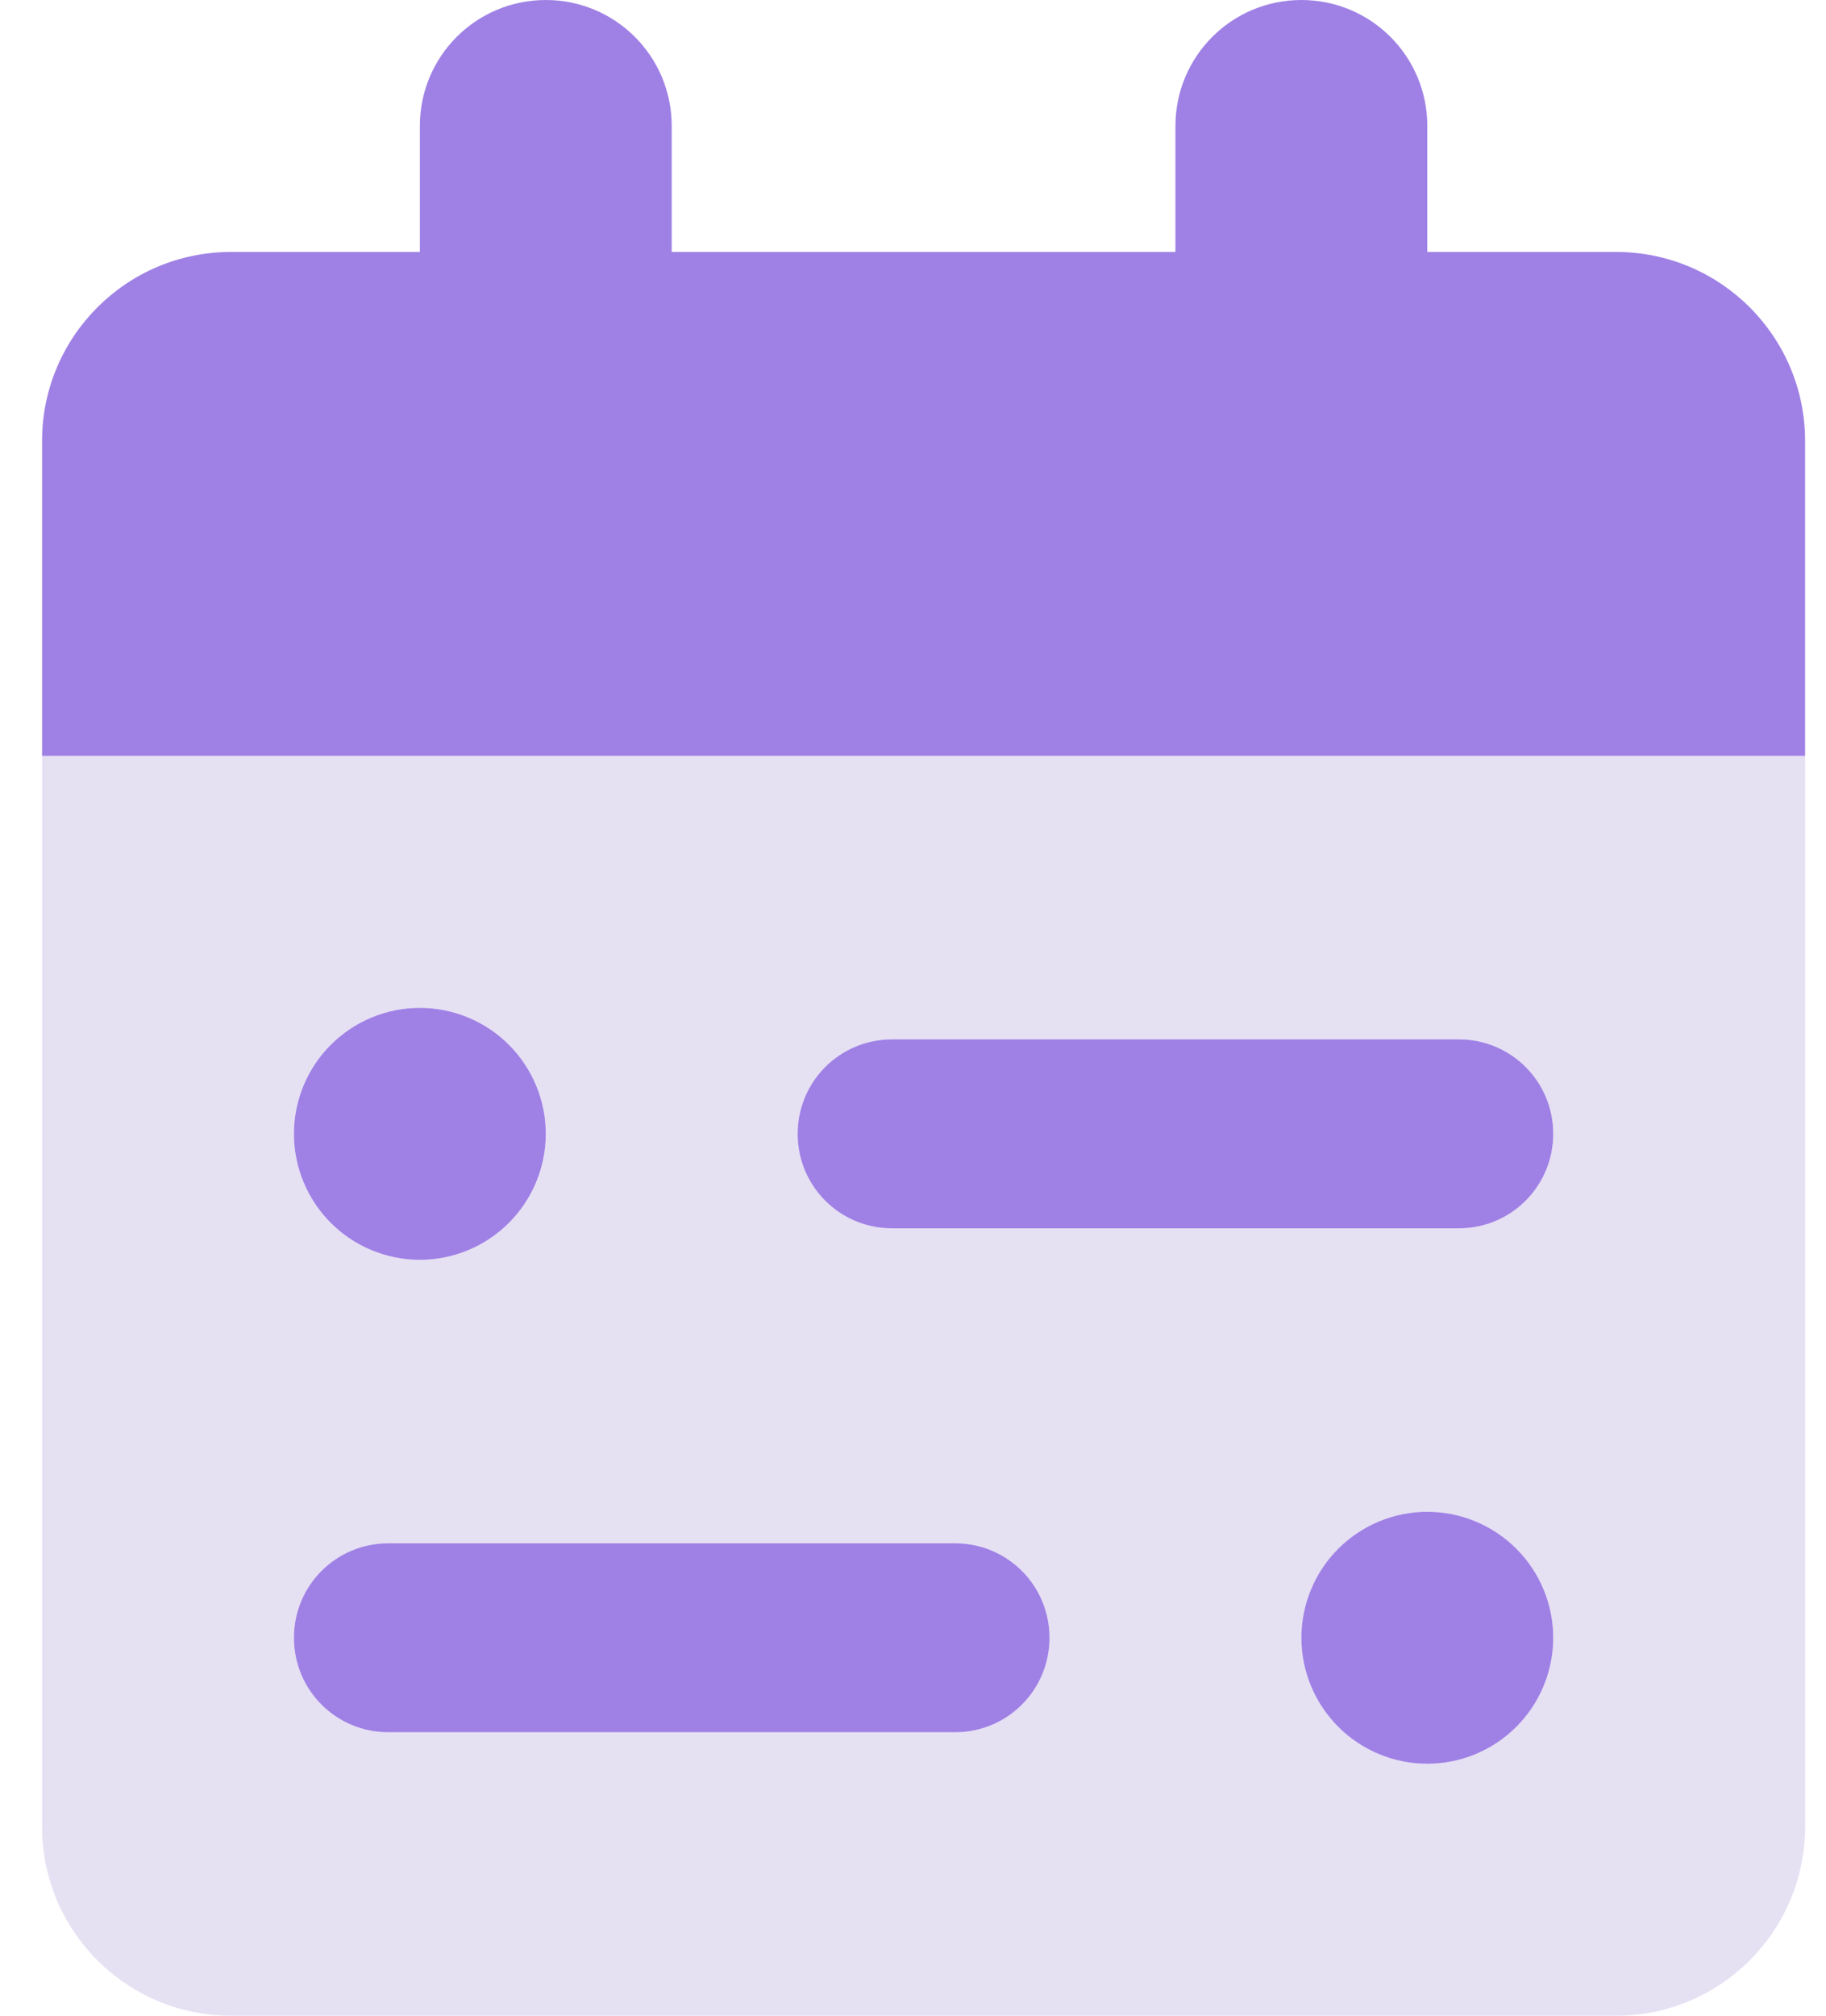
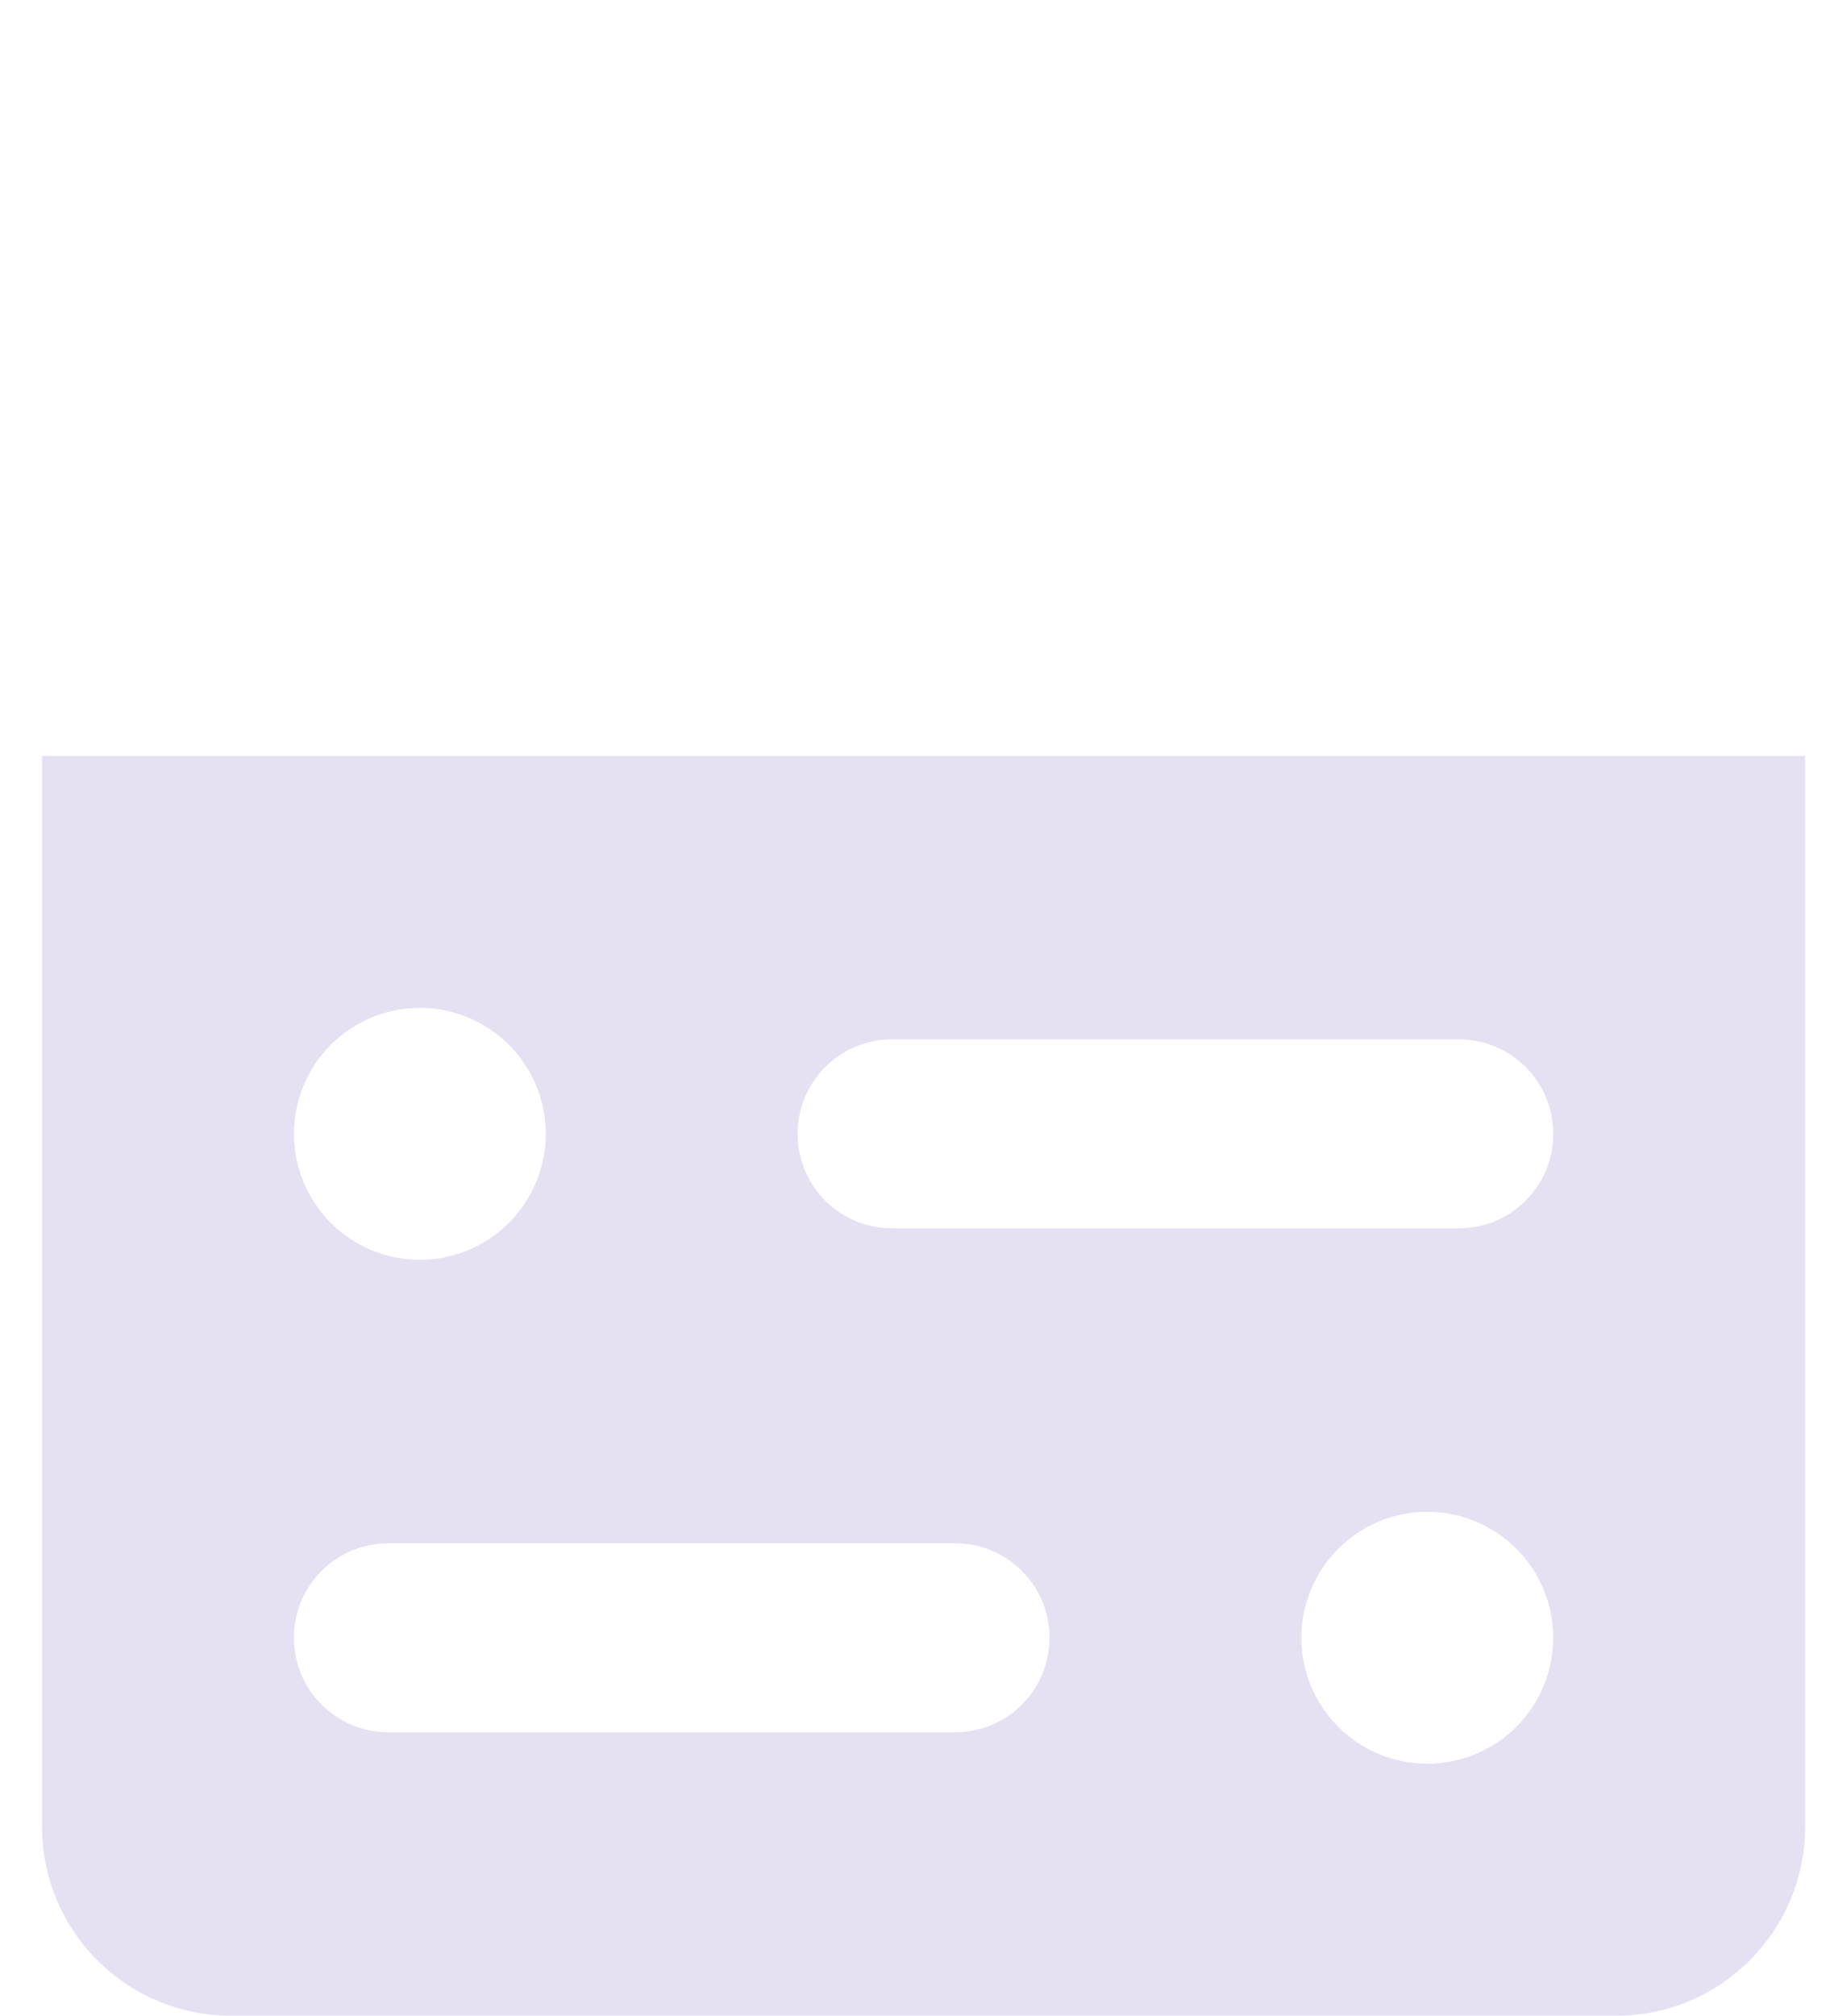
<svg xmlns="http://www.w3.org/2000/svg" width="29" height="32" viewBox="0 0 29 32" fill="none">
  <g clip-path="url(#clip0_9537_65394)">
-     <path d="M0.668 12H28.668V29C28.668 30.656 27.324 32 25.668 32H3.668C2.012 32 0.668 30.656 0.668 29V12ZM4.668 18C4.668 18.53 4.879 19.039 5.254 19.414C5.629 19.789 6.138 20 6.668 20C7.198 20 7.707 19.789 8.082 19.414C8.457 19.039 8.668 18.53 8.668 18C8.668 17.47 8.457 16.961 8.082 16.586C7.707 16.211 7.198 16 6.668 16C6.138 16 5.629 16.211 5.254 16.586C4.879 16.961 4.668 17.47 4.668 18ZM4.668 26C4.668 26.831 5.337 27.5 6.168 27.5H15.168C15.999 27.5 16.668 26.831 16.668 26C16.668 25.169 15.999 24.5 15.168 24.5H6.168C5.337 24.5 4.668 25.169 4.668 26ZM12.668 18C12.668 18.831 13.337 19.5 14.168 19.5H23.168C23.999 19.5 24.668 18.831 24.668 18C24.668 17.169 23.999 16.5 23.168 16.5H14.168C13.337 16.5 12.668 17.169 12.668 18ZM20.668 26C20.668 26.53 20.879 27.039 21.254 27.414C21.629 27.789 22.137 28 22.668 28C23.198 28 23.707 27.789 24.082 27.414C24.457 27.039 24.668 26.53 24.668 26C24.668 25.47 24.457 24.961 24.082 24.586C23.707 24.211 23.198 24 22.668 24C22.137 24 21.629 24.211 21.254 24.586C20.879 24.961 20.668 25.47 20.668 26Z" fill="#E6E0F3" />
-     <path d="M6.668 2C6.668 0.894 7.562 0 8.668 0C9.774 0 10.668 0.894 10.668 2V4H18.668V2C18.668 0.894 19.562 0 20.668 0C21.774 0 22.668 0.894 22.668 2V4H25.668C27.324 4 28.668 5.344 28.668 7V12H0.668V7C0.668 5.344 2.012 4 3.668 4H6.668V2ZM8.668 18C8.668 18.53 8.457 19.039 8.082 19.414C7.707 19.789 7.198 20 6.668 20C6.138 20 5.629 19.789 5.254 19.414C4.879 19.039 4.668 18.53 4.668 18C4.668 17.47 4.879 16.961 5.254 16.586C5.629 16.211 6.138 16 6.668 16C7.198 16 7.707 16.211 8.082 16.586C8.457 16.961 8.668 17.47 8.668 18ZM22.668 28C22.137 28 21.629 27.789 21.254 27.414C20.879 27.039 20.668 26.53 20.668 26C20.668 25.47 20.879 24.961 21.254 24.586C21.629 24.211 22.137 24 22.668 24C23.198 24 23.707 24.211 24.082 24.586C24.457 24.961 24.668 25.47 24.668 26C24.668 26.53 24.457 27.039 24.082 27.414C23.707 27.789 23.198 28 22.668 28ZM12.668 18C12.668 17.169 13.337 16.5 14.168 16.5H23.168C23.999 16.5 24.668 17.169 24.668 18C24.668 18.831 23.999 19.5 23.168 19.5H14.168C13.337 19.5 12.668 18.831 12.668 18ZM15.168 24.5C15.999 24.5 16.668 25.169 16.668 26C16.668 26.831 15.999 27.5 15.168 27.5H6.168C5.337 27.5 4.668 26.831 4.668 26C4.668 25.169 5.337 24.5 6.168 24.5H15.168Z" fill="#9F81E5" />
+     <path d="M0.668 12H28.668V29C28.668 30.656 27.324 32 25.668 32H3.668C2.012 32 0.668 30.656 0.668 29V12ZM4.668 18C4.668 18.53 4.879 19.039 5.254 19.414C5.629 19.789 6.138 20 6.668 20C7.198 20 7.707 19.789 8.082 19.414C8.457 19.039 8.668 18.53 8.668 18C8.668 17.47 8.457 16.961 8.082 16.586C7.707 16.211 7.198 16 6.668 16C6.138 16 5.629 16.211 5.254 16.586C4.879 16.961 4.668 17.47 4.668 18ZM4.668 26C4.668 26.831 5.337 27.5 6.168 27.5H15.168C15.999 27.5 16.668 26.831 16.668 26C16.668 25.169 15.999 24.5 15.168 24.5H6.168C5.337 24.5 4.668 25.169 4.668 26ZM12.668 18C12.668 18.831 13.337 19.5 14.168 19.5H23.168C23.999 19.5 24.668 18.831 24.668 18C24.668 17.169 23.999 16.5 23.168 16.5H14.168C13.337 16.5 12.668 17.169 12.668 18ZM20.668 26C20.668 26.53 20.879 27.039 21.254 27.414C21.629 27.789 22.137 28 22.668 28C23.198 28 23.707 27.789 24.082 27.414C24.457 27.039 24.668 26.53 24.668 26C24.668 25.47 24.457 24.961 24.082 24.586C23.707 24.211 23.198 24 22.668 24C22.137 24 21.629 24.211 21.254 24.586C20.879 24.961 20.668 25.47 20.668 26" fill="#E6E0F3" />
  </g>
  <defs>
    <clipPath id="clip0_9537_65394">
      <rect width="28" height="32" fill="white" transform="translate(0.668)" />
    </clipPath>
  </defs>
</svg>